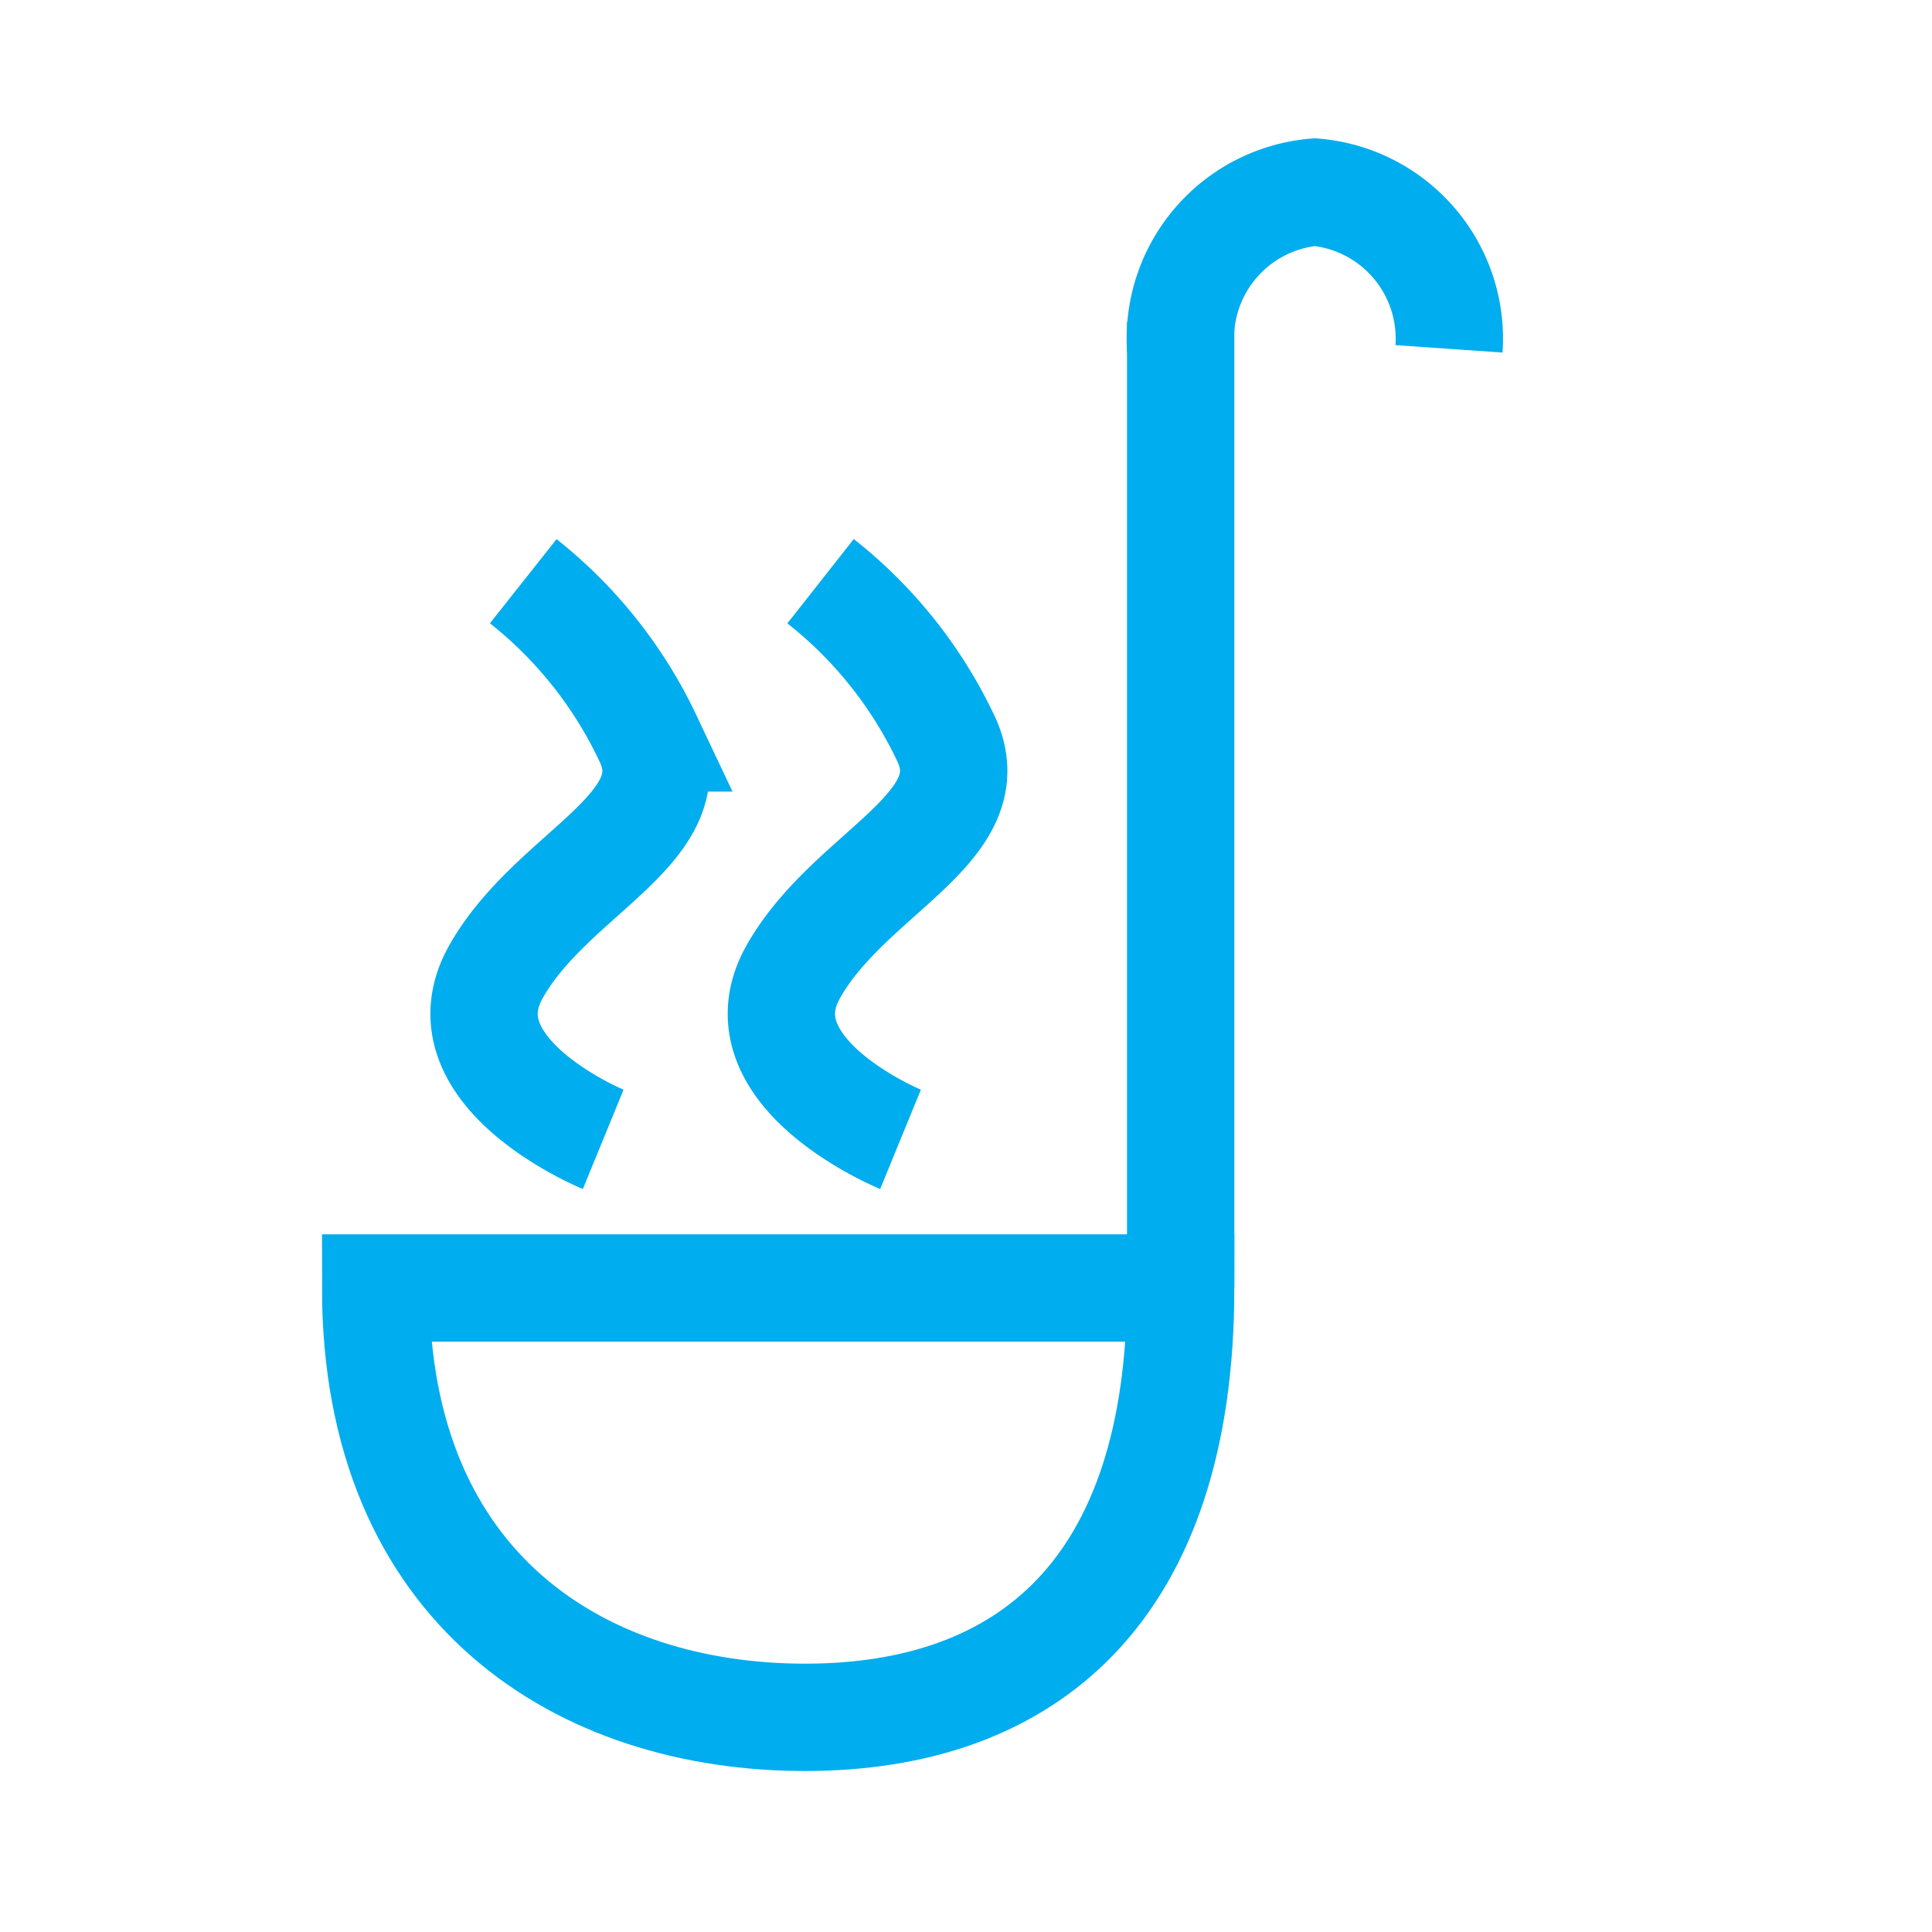
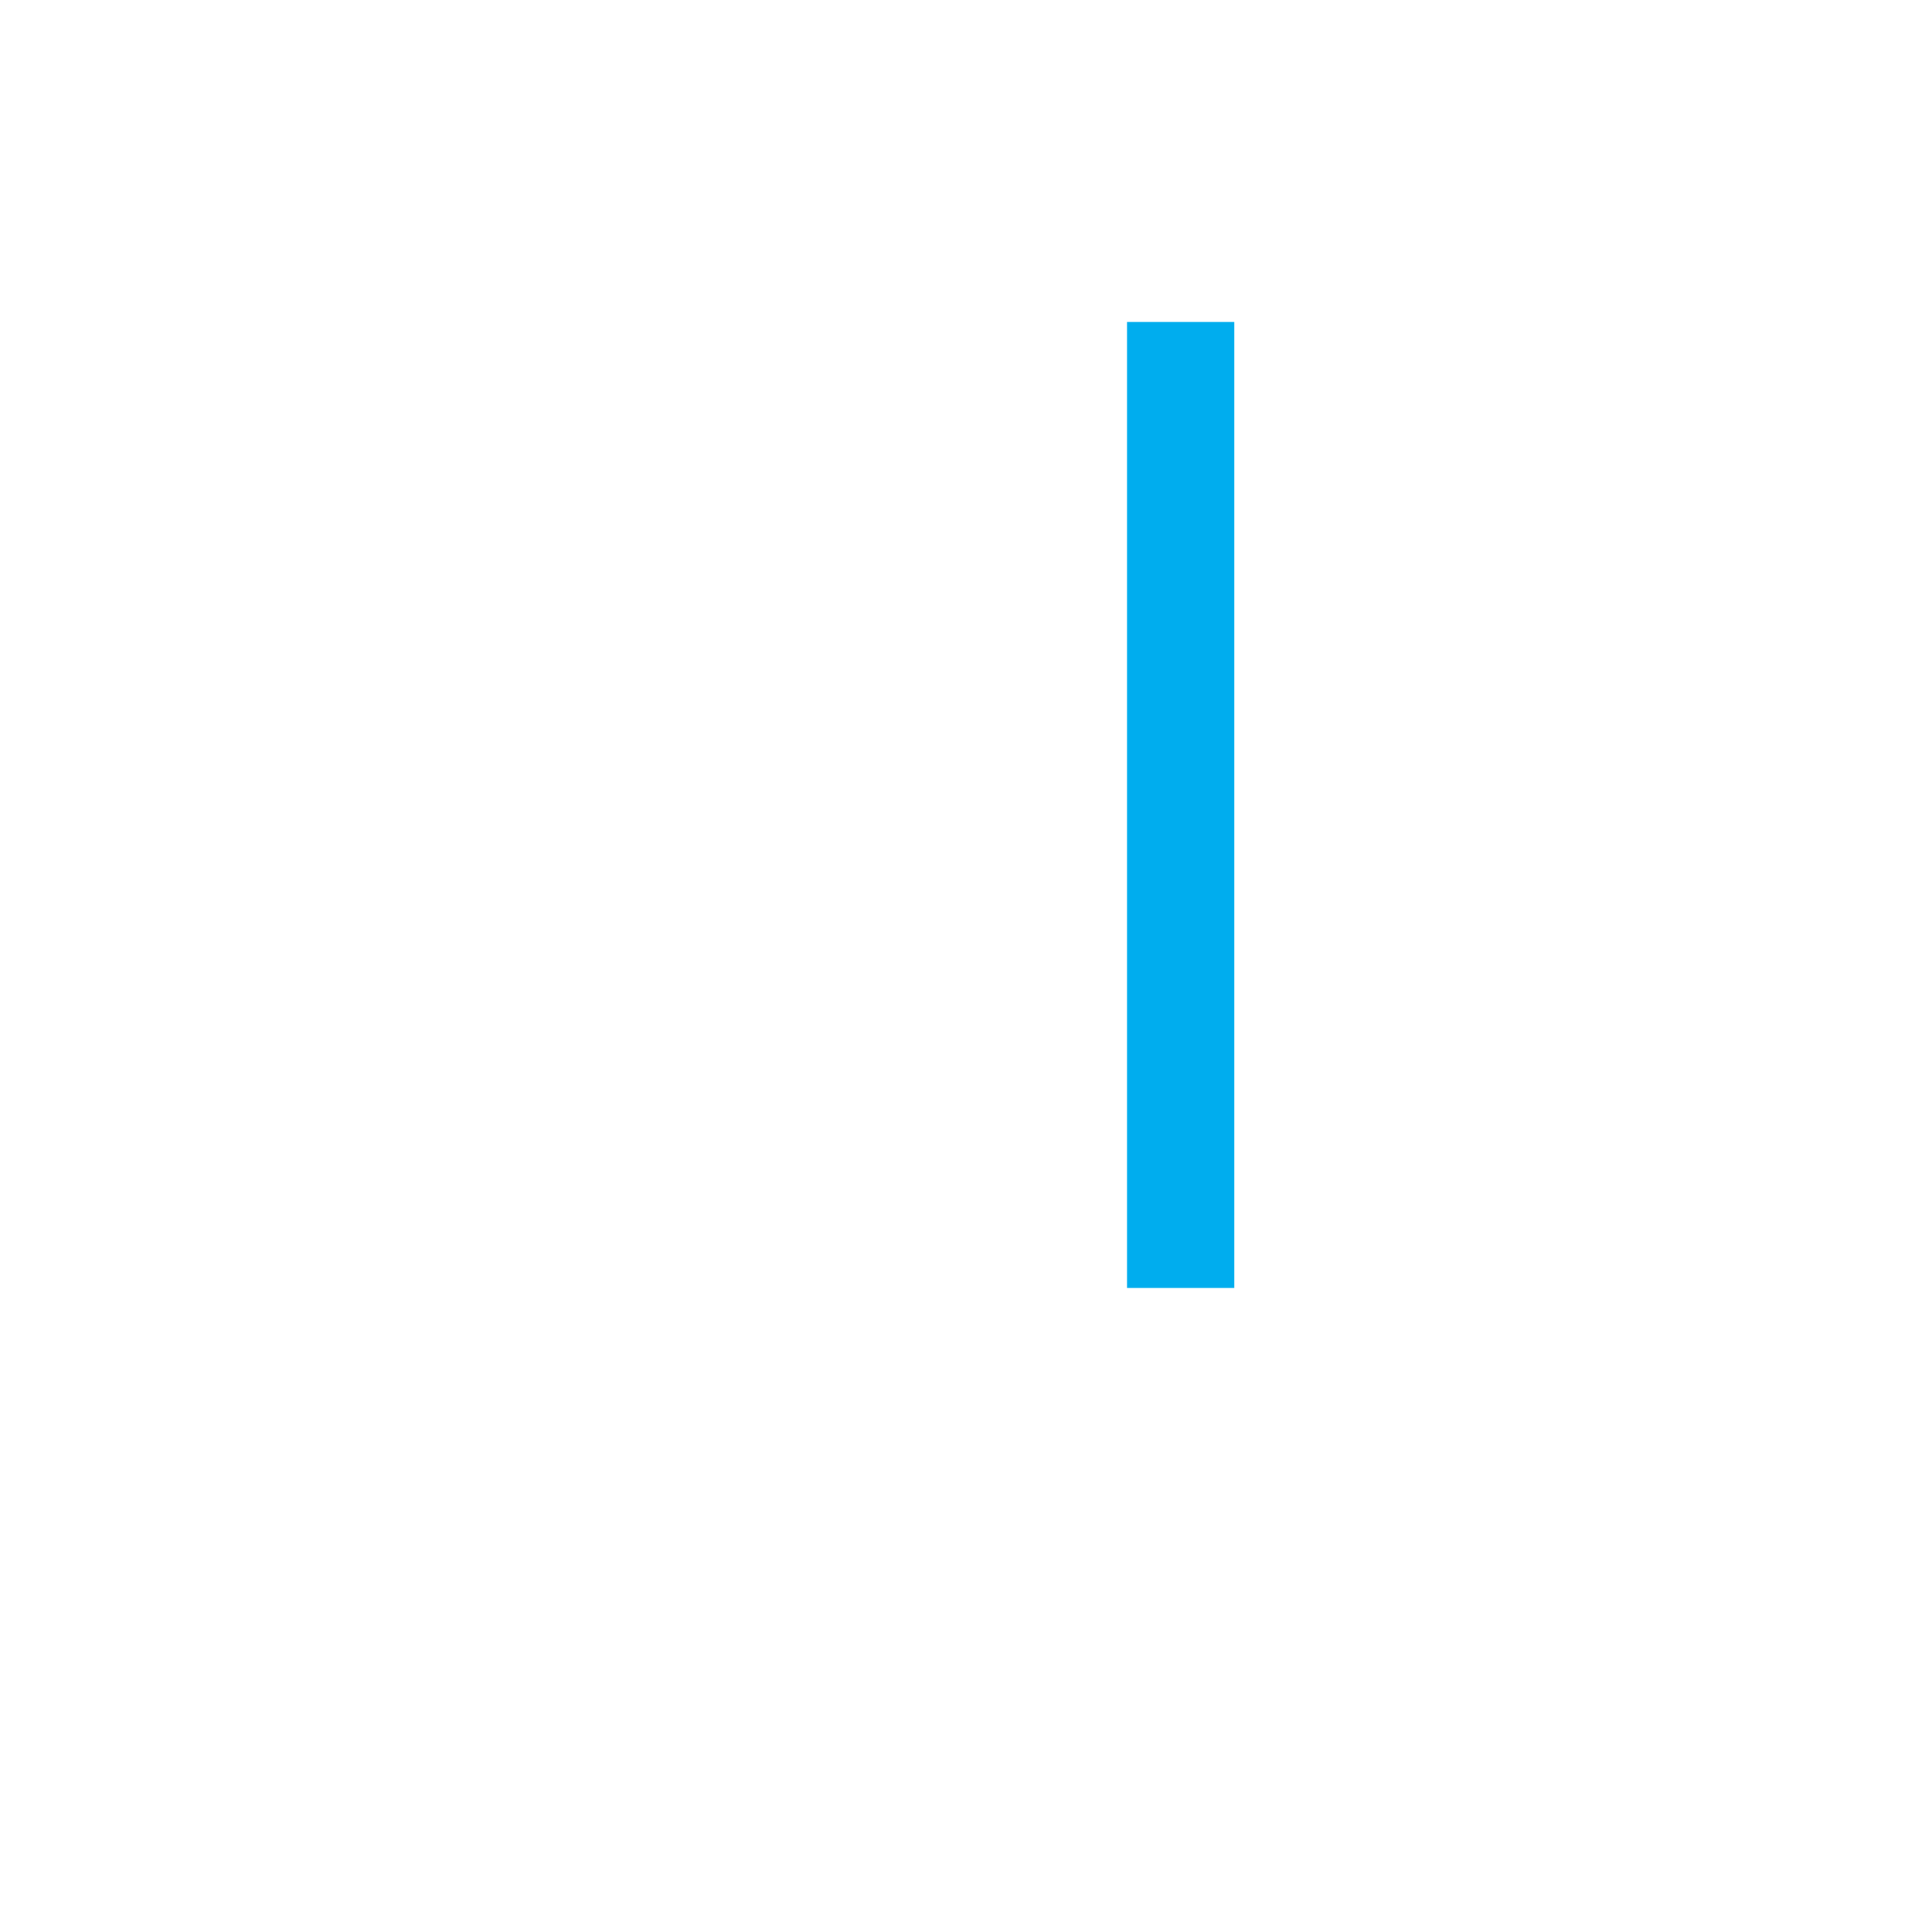
<svg xmlns="http://www.w3.org/2000/svg" id="Layer_1" data-name="Layer 1" width="36" height="36" viewBox="0 0 36 36">
-   <path d="M22,24c0,5.64-2.86,8-7,8s-8-2.36-8-8Z" fill="none" stroke="#00adee" stroke-miterlimit="10" stroke-width="2" />
  <line x1="22" y1="6" x2="22" y2="24" fill="none" stroke="#00adee" stroke-miterlimit="10" stroke-width="2" />
-   <path d="M22,6.5a2.74,2.74,0,0,1,2.5-2.92A2.74,2.74,0,0,1,27,6.5" fill="none" stroke="#00adee" stroke-miterlimit="10" stroke-width="2" />
-   <path d="M11.24,21.23s-3.05-1.25-2-3.12,3.64-2.69,2.83-4.36a8.19,8.19,0,0,0-2.32-2.92" fill="none" stroke="#00adee" stroke-miterlimit="10" stroke-width="2" />
-   <path d="M16.78,21.23s-3.05-1.25-2-3.12,3.64-2.69,2.84-4.36a8.18,8.18,0,0,0-2.33-2.92" fill="none" stroke="#00adee" stroke-miterlimit="10" stroke-width="2" />
</svg>